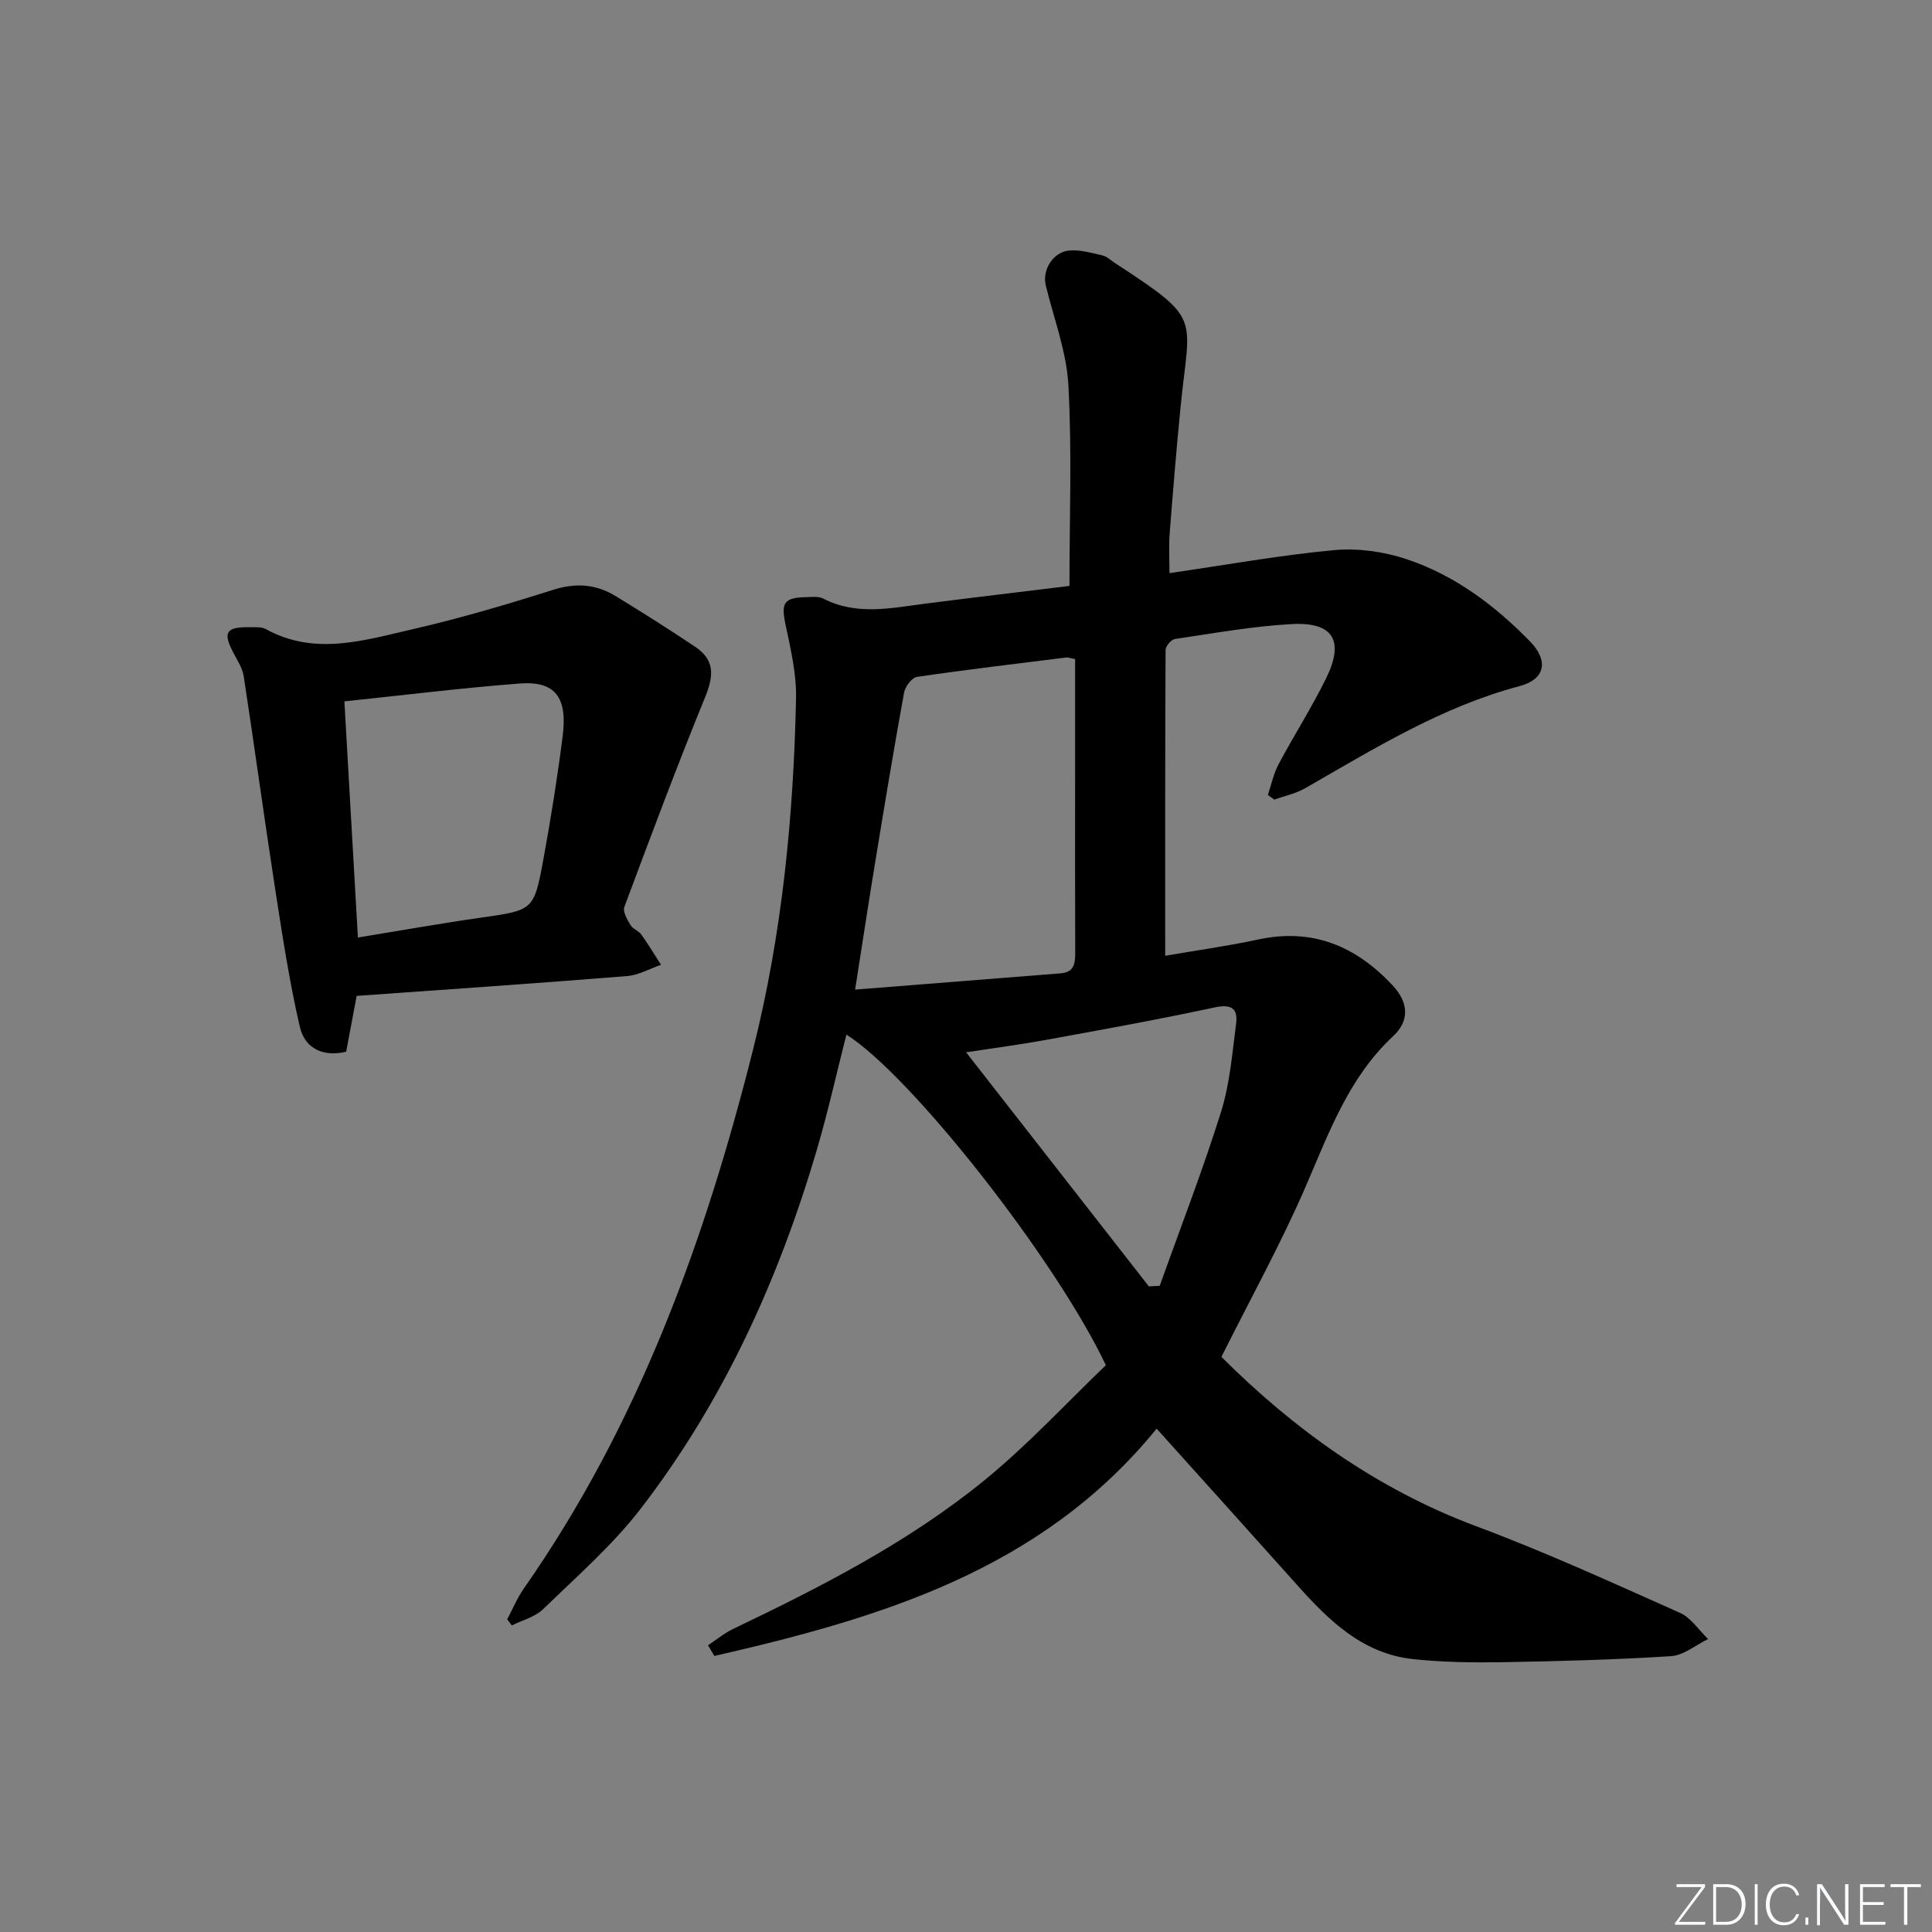
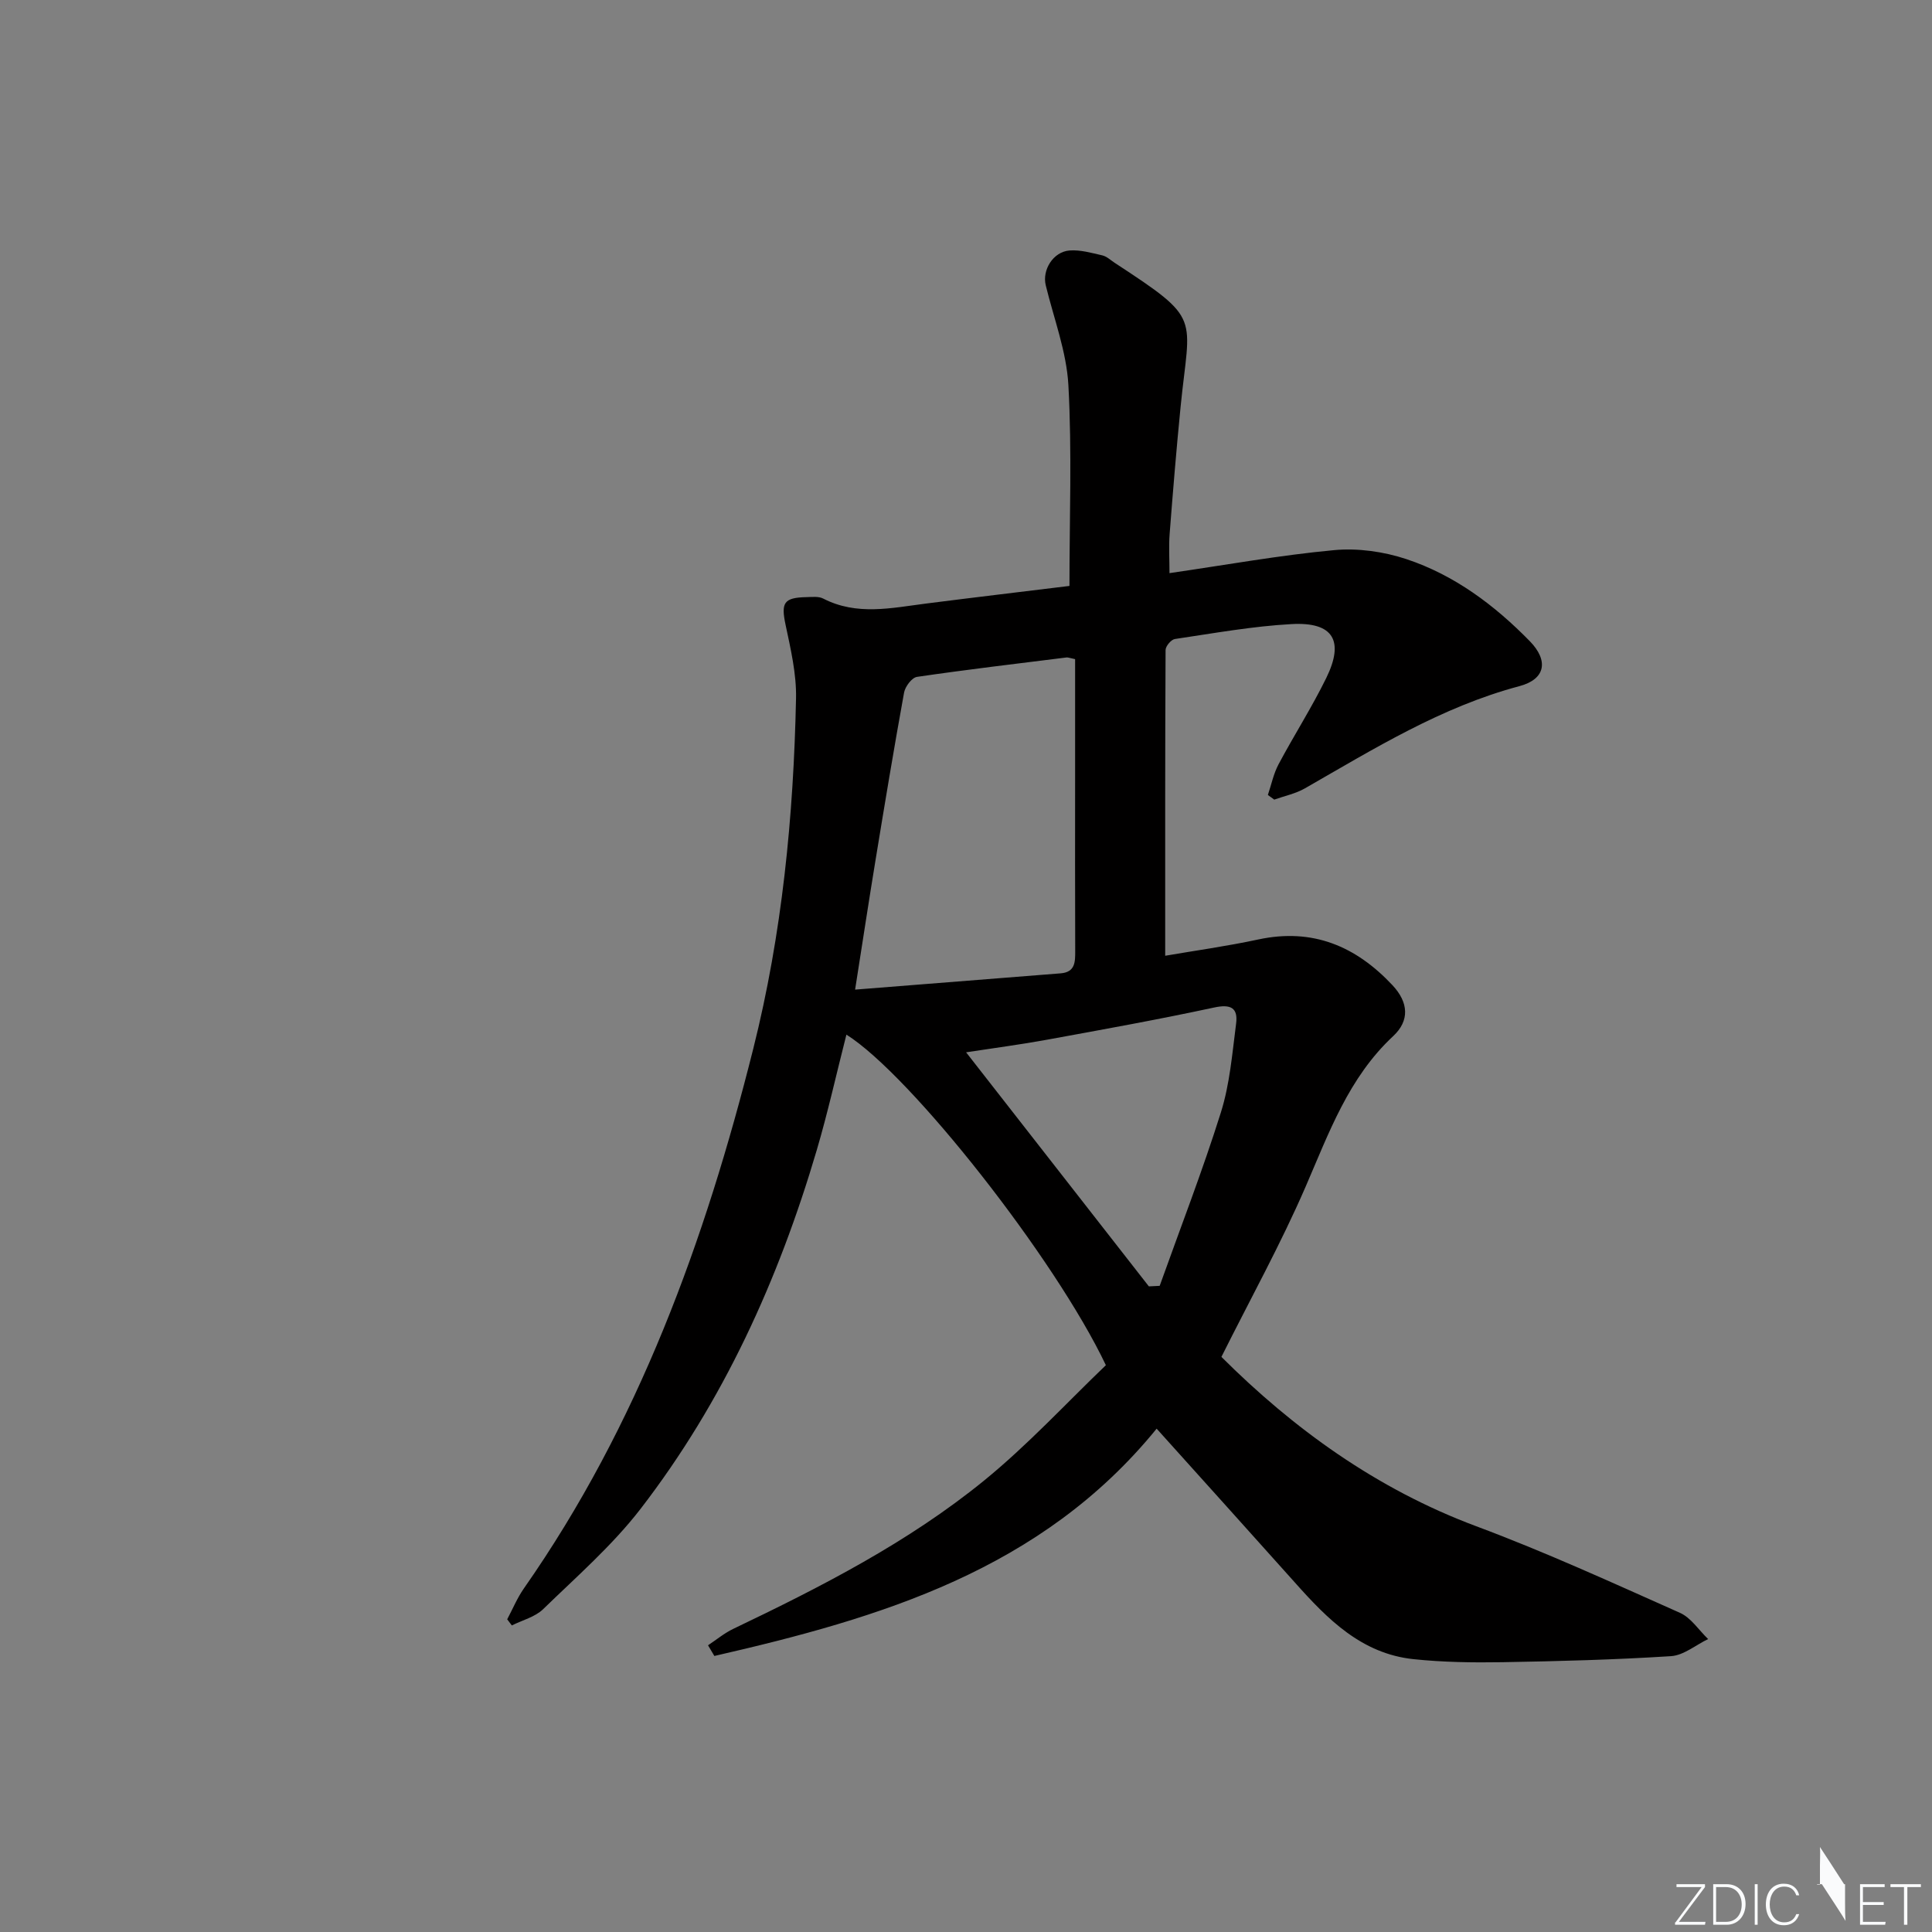
<svg xmlns="http://www.w3.org/2000/svg" enable-background="new 0 0 400 400" viewBox="0 0 400 400">
  <rect x="0" y="0" width="400" height="400" fill="#808080" stroke="none" />
  <g fill="#fafbfc">
    <path d="m346.9 398 5.4-7.3h-5.2v-.6h5.9v.6l-5.4 7.2h5.5l-.1.6h-6.2v-.5z" />
    <path d="m354.7 390.1h2.8c2.3 0 3.9 1.6 3.9 4.1s-1.6 4.3-3.9 4.3h-2.8zm.6 7.8h2c2.2 0 3.3-1.6 3.3-3.6 0-1.8-1-3.6-3.3-3.6h-2z" />
    <path d="m363.9 390.1v8.4h-.6v-8.4z" />
    <path d="m372.5 396.3c-.4 1.3-1.4 2.3-3.2 2.3-2.4 0-3.7-1.9-3.7-4.3 0-2.3 1.2-4.3 3.7-4.3 1.8 0 2.9 1 3.2 2.4h-.6c-.4-1.1-1.1-1.8-2.5-1.8-2.1 0-3 1.9-3 3.7s.9 3.7 3 3.7c1.4 0 2.1-.7 2.5-1.7z" />
-     <path d="m373.8 398.5v-1.5h.6v1.5z" />
-     <path d="m376.2 398.5v-8.4h1c1.3 2 4.4 6.7 4.9 7.6-.1-1.2-.1-2.4-.1-3.8v-3.8h.7v8.4h-.9c-1.2-1.9-4.4-6.8-5-7.7.1 1.1 0 2.3 0 3.9v3.9h-.6z" />
+     <path d="m376.2 398.5v-8.4h1c1.3 2 4.4 6.7 4.9 7.6-.1-1.2-.1-2.4-.1-3.8v-3.8h.7h-.9c-1.2-1.9-4.4-6.8-5-7.7.1 1.1 0 2.3 0 3.9v3.9h-.6z" />
    <path d="m390 394.4h-4.3v3.5h4.7l-.1.6h-5.2v-8.4h5.1v.6h-4.5v3.1h4.3z" />
    <path d="m394.2 390.7h-2.8v-.6h6.3v.6h-2.8v7.8h-.7z" />
  </g>
  <path d="m239.47 295.79c-23.84 29.3-57.21 39.19-91.57 47.06-.44-.74-.87-1.47-1.31-2.21 1.74-1.15 3.37-2.52 5.24-3.41 18.19-8.7 36.17-17.89 51.87-30.66 9.09-7.4 17.1-16.11 25.26-23.92-10.48-22.07-40.43-60.11-53.72-68.44-2.06 8.07-3.83 16.07-6.14 23.91-7.91 26.84-19.35 52.06-36.49 74.29-5.86 7.59-13.25 14.03-20.17 20.76-1.67 1.62-4.29 2.26-6.47 3.36-.32-.42-.64-.84-.96-1.27 1.14-2.14 2.08-4.43 3.46-6.4 23.7-33.9 37.5-71.97 47.48-111.71 5.99-23.85 8.35-48.11 8.86-72.59.1-5.04-1.1-10.17-2.16-15.17-.97-4.57-.41-5.67 4.31-5.76 1.16-.02 2.51-.2 3.46.29 7 3.61 14.19 1.94 21.38 1.03 9.87-1.26 19.75-2.43 29.62-3.64 0-14.05.53-27.83-.22-41.54-.38-6.97-3.02-13.82-4.69-20.71-.77-3.14 1.51-6.93 4.92-7.2 2.23-.17 4.55.5 6.78 1.01.92.21 1.72.98 2.55 1.53 18.29 11.97 15.56 10.74 13.67 29.82-.87 8.77-1.59 17.55-2.27 26.33-.2 2.61-.03 5.24-.03 8.11 11.74-1.7 22.87-3.72 34.08-4.76 4.91-.46 10.27.3 14.97 1.86 9.94 3.3 18.24 9.52 25.54 16.98 3.92 4.01 3.31 7.87-2.14 9.32-16.17 4.3-30.14 12.99-44.41 21.16-1.93 1.11-4.23 1.57-6.35 2.33-.44-.32-.88-.64-1.32-.96.72-2.13 1.17-4.4 2.21-6.35 3.2-6.01 6.89-11.77 9.88-17.87 3.79-7.74 1.42-11.63-7.16-11.16-8.1.44-16.14 1.9-24.18 3.09-.77.11-1.93 1.48-1.93 2.28-.11 20.94-.08 41.89-.08 63.3 6.01-1.04 12.69-1.96 19.26-3.37 11.26-2.42 20.21 1.37 27.81 9.48 3.32 3.55 3.57 7.33.13 10.53-9.24 8.61-13.29 20.01-18.13 31.18-5.14 11.86-11.43 23.22-17.43 35.23 14.82 14.78 32.06 27.34 52.78 35.07 14.3 5.33 28.21 11.71 42.16 17.92 2.29 1.02 3.9 3.58 5.83 5.43-2.56 1.23-5.06 3.37-7.69 3.54-11.62.74-23.28 1.05-34.92 1.25-6.13.1-12.31.01-18.4-.63-10.74-1.13-17.8-8.29-24.53-15.85-9.33-10.44-18.7-20.81-28.64-31.87zm-16.88-159.32c-1.13-.23-1.47-.39-1.77-.35-10.33 1.29-20.67 2.51-30.97 4.02-1.06.16-2.44 2-2.67 3.24-2.1 11.56-4.02 23.16-5.92 34.75-1.39 8.45-2.67 16.91-4.22 26.76 14.53-1.15 28.54-2.25 42.55-3.37 3.02-.24 3.03-2.34 3.02-4.65-.05-11.98-.02-23.95-.02-35.93 0-8.11 0-16.24 0-24.47zm15.27 129.86c.75-.04 1.5-.07 2.24-.11 4.27-11.95 8.87-23.8 12.67-35.9 1.85-5.88 2.35-12.2 3.15-18.37.43-3.31-1.11-4.1-4.57-3.35-11.47 2.47-23.02 4.55-34.57 6.66-5.39.99-10.84 1.7-16.76 2.61 12.98 16.61 25.41 32.54 37.84 48.46z" fill="#010000" />
-   <path d="m73.84 206.19c-.71 3.8-1.41 7.51-2.17 11.56-4.67 1.11-8.53-.58-9.59-5.14-2.16-9.32-3.6-18.82-5.07-28.29-2.28-14.75-4.29-29.54-6.55-44.3-.26-1.73-1.36-3.35-2.19-4.96-2.15-4.15-1.46-5.27 3.33-5.2 1.16.02 2.51-.13 3.44.39 10.16 5.6 20.38 2.31 30.43.01 9.83-2.25 19.53-5.13 29.15-8.17 4.69-1.48 8.84-1.12 12.87 1.34 5.53 3.38 11.02 6.85 16.41 10.46 3.99 2.67 3.97 5.82 2.13 10.34-5.87 14.39-11.33 28.96-16.76 43.53-.37.98.59 2.62 1.26 3.76.47.81 1.67 1.17 2.23 1.95 1.46 2.03 2.74 4.18 4.1 6.28-2.35.81-4.66 2.15-7.06 2.34-18.53 1.49-37.08 2.75-55.96 4.1zm.26-12.09c8.81-1.43 17.08-2.91 25.4-4.1 10.9-1.56 11.05-1.44 13.01-12.13 1.55-8.46 2.91-16.98 3.99-25.51 1.02-8.04-1.62-11.4-8.84-10.85-12.02.92-24.01 2.41-36.36 3.7.95 16.46 1.86 32.44 2.8 48.89z" fill="#010000" />
</svg>